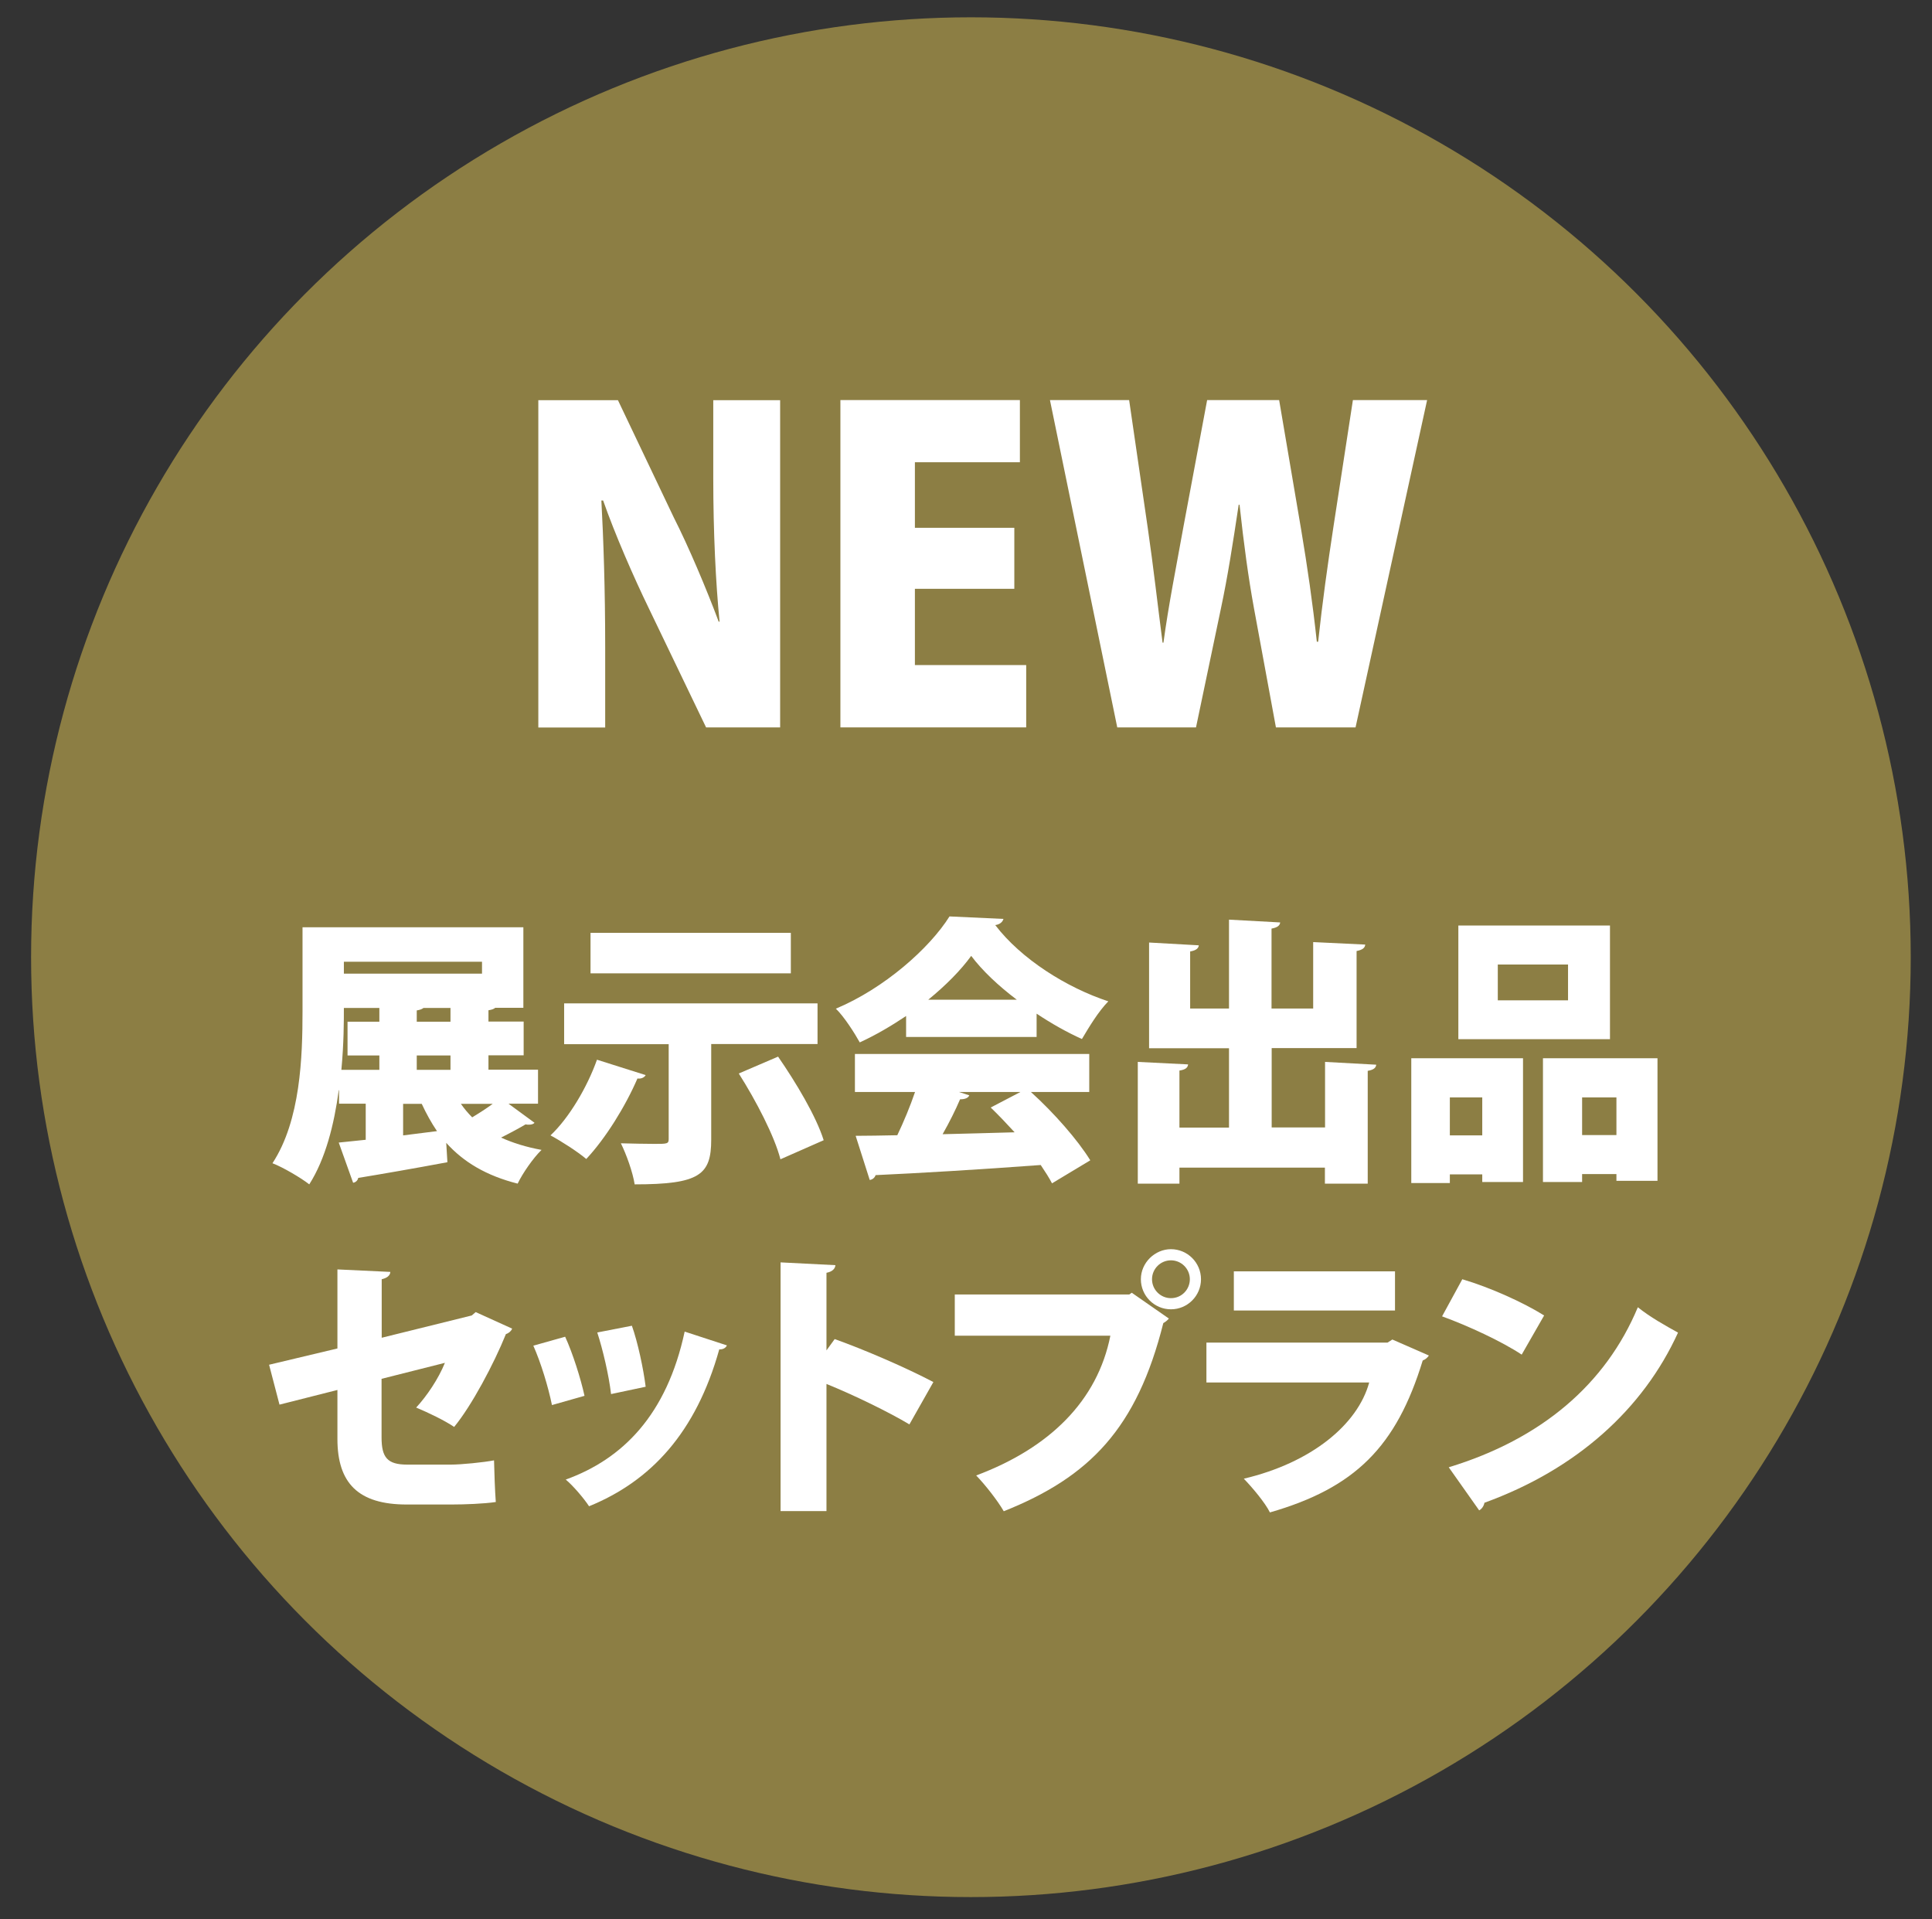
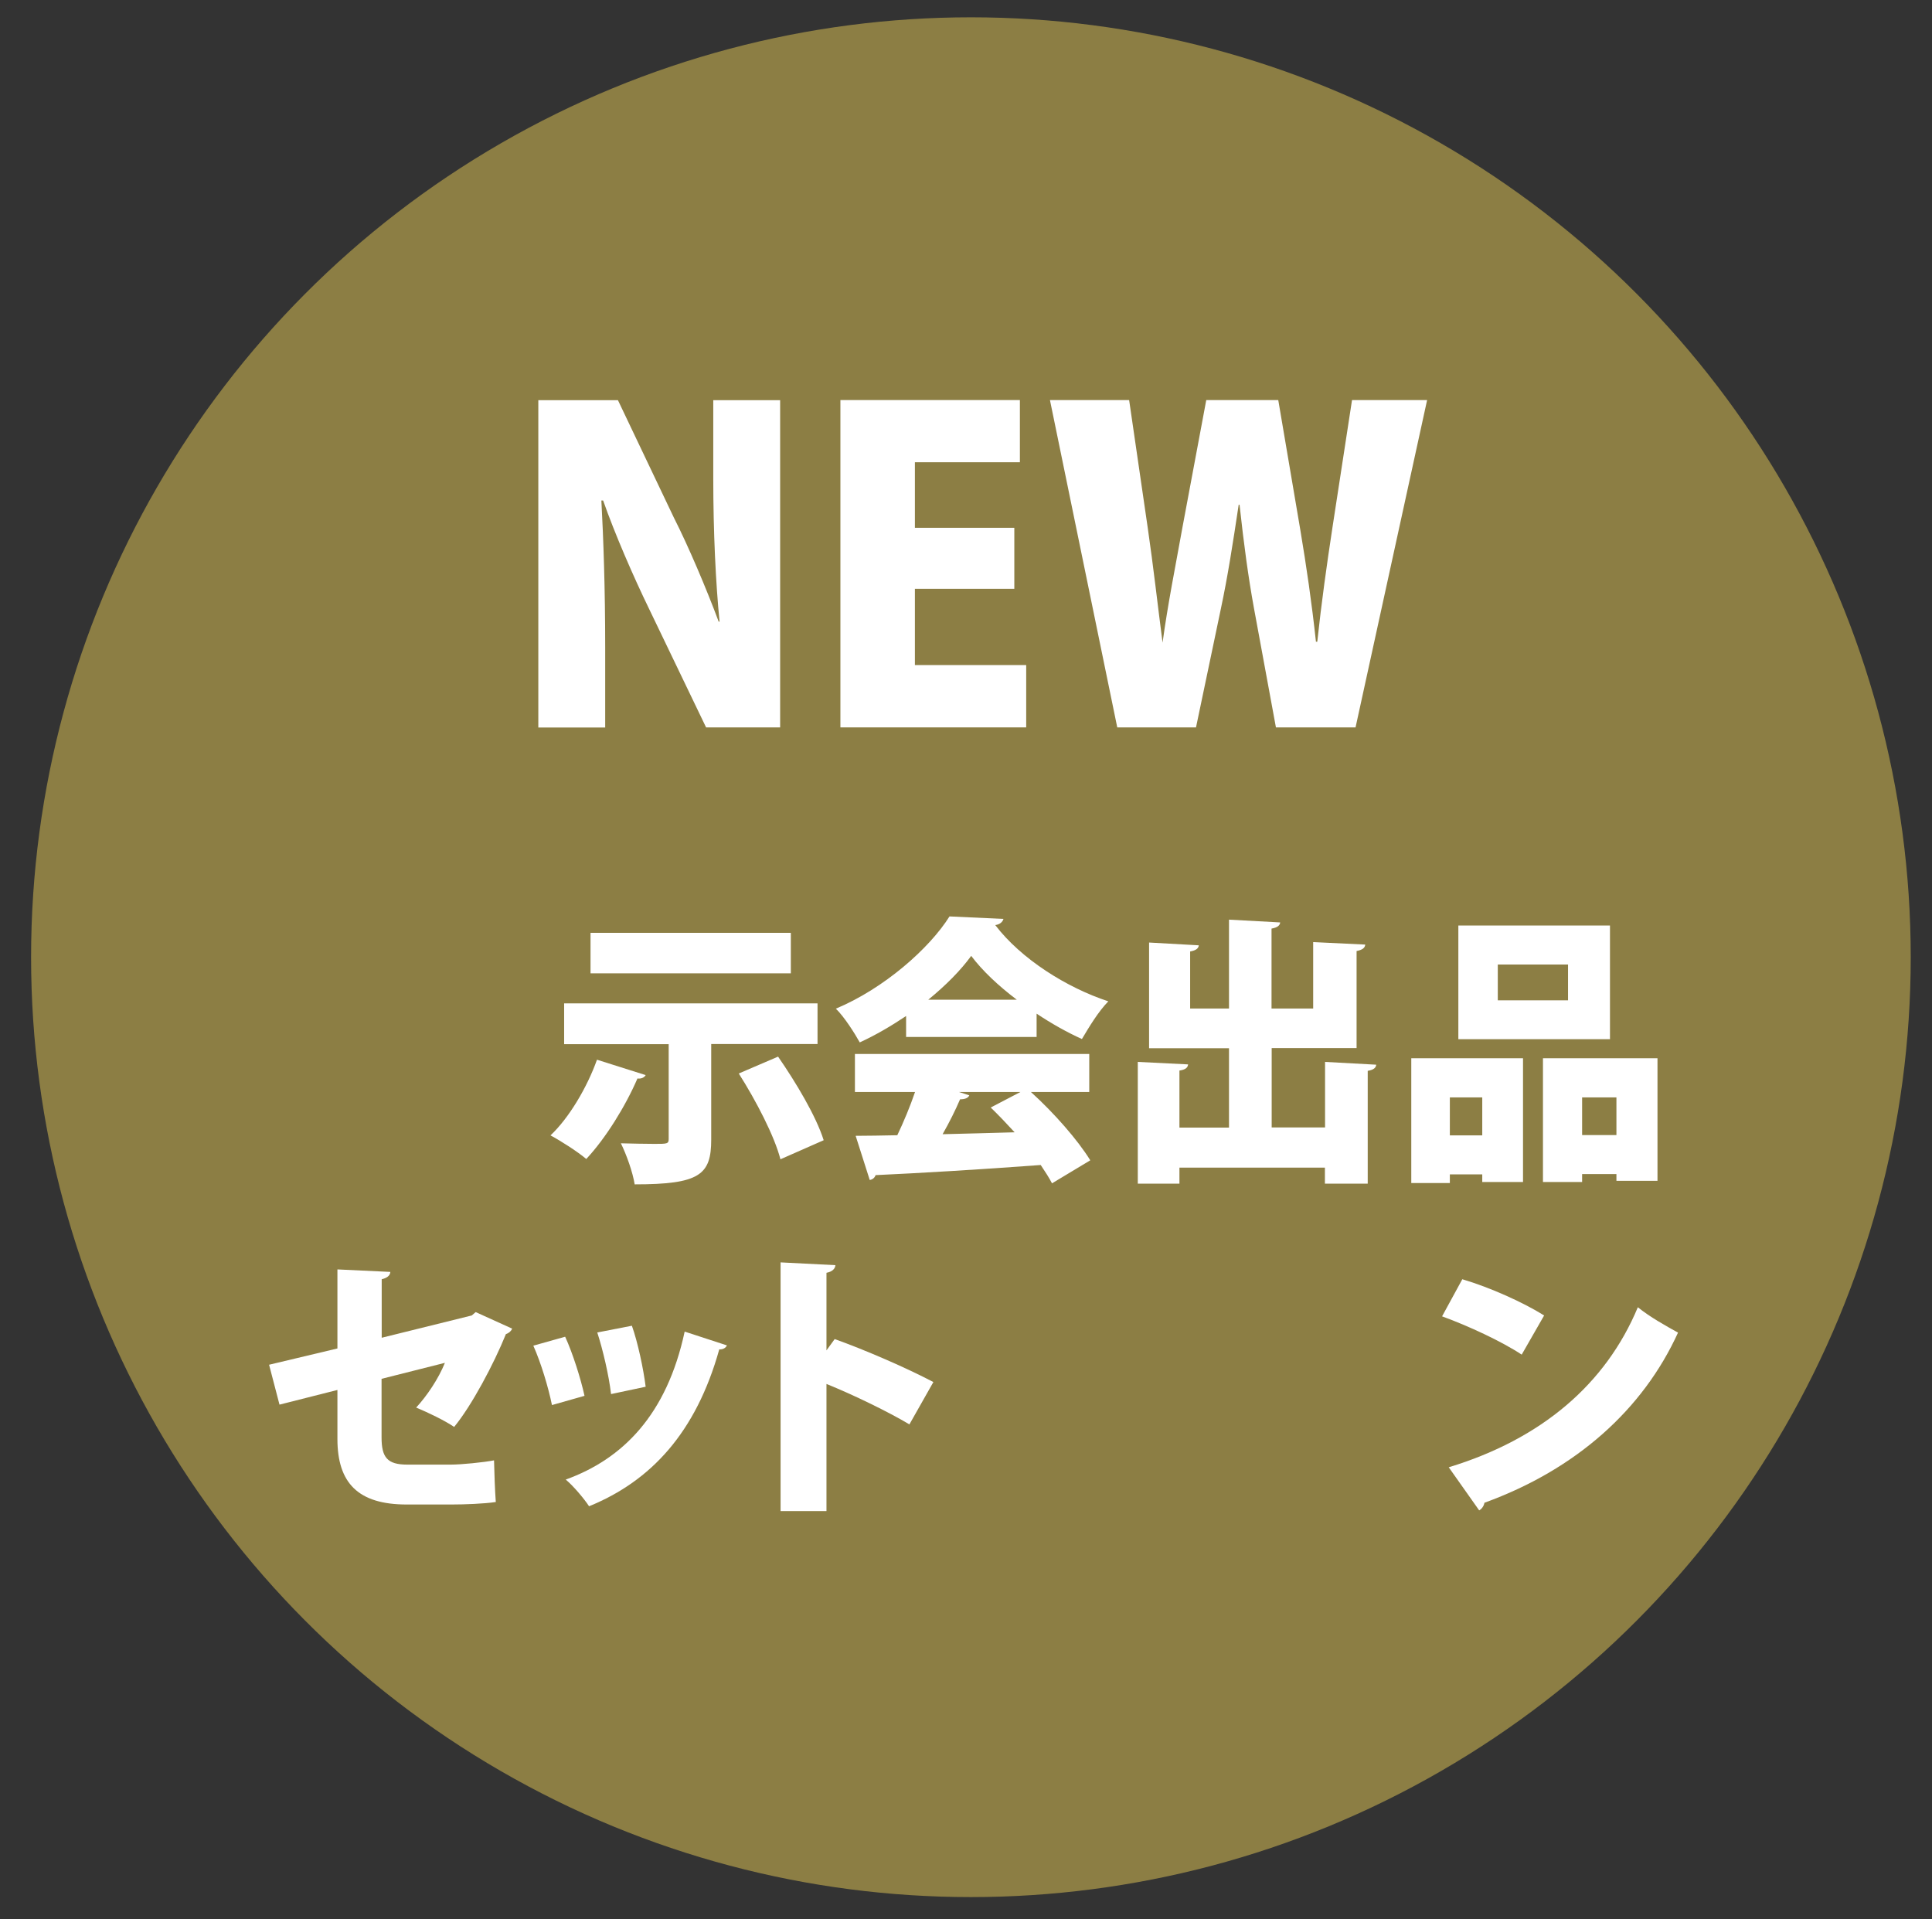
<svg xmlns="http://www.w3.org/2000/svg" id="_レイヤー_1" data-name="レイヤー 1" viewBox="0 0 131.75 130.88">
  <rect x="0" y="0" width="131.75" height="130.88" fill="#333333" stroke="none" />
  <defs>
    <style>
      .cls-1 {
        fill: #a69349;
        opacity: .78;
      }

      .cls-2 {
        fill: #fff;
      }
    </style>
  </defs>
  <circle class="cls-1" cx="66.21" cy="65.27" r="64.09" />
  <g>
    <path class="cls-2" d="M53.2,49.6h-5.05l-3.9-8.11c-1.04-2.14-2.31-5.05-3.12-7.36h-.12c.14,2.6.26,6,.26,9.99v5.49h-4.56v-22.32h5.43l3.81,8c1.01,1.99,2.22,4.85,3.06,7.1h.06c-.26-2.6-.43-6.09-.43-9.79v-5.31h4.56v22.32Z" />
    <path class="cls-2" d="M69.98,49.6h-12.67v-22.32h12.24v4.24h-7.16v4.47h6.78v4.16h-6.78v5.2h7.59v4.24Z" />
-     <path class="cls-2" d="M97.32,27.28l-4.88,22.32h-5.43l-1.5-8.14c-.38-2.08-.69-4.36-.98-7.04h-.06c-.4,2.66-.75,4.91-1.21,7.07l-1.7,8.11h-5.37l-4.59-22.32h5.4l1.27,8.72c.38,2.6.69,5.37,1.01,7.82h.06c.35-2.57.87-5.17,1.36-7.88l1.62-8.66h4.91l1.5,8.83c.43,2.57.78,4.97,1.07,7.65h.09c.29-2.69.64-5.2,1.04-7.82l1.33-8.66h5.08Z" />
+     <path class="cls-2" d="M97.32,27.28l-4.88,22.32h-5.43l-1.5-8.14c-.38-2.08-.69-4.36-.98-7.04h-.06c-.4,2.66-.75,4.91-1.21,7.07l-1.7,8.11h-5.37l-4.59-22.32h5.4l1.27,8.72c.38,2.6.69,5.37,1.01,7.82c.35-2.57.87-5.17,1.36-7.88l1.62-8.66h4.91l1.5,8.83c.43,2.57.78,4.97,1.07,7.65h.09c.29-2.69.64-5.2,1.04-7.82l1.33-8.66h5.08Z" />
  </g>
  <g>
-     <path class="cls-2" d="M34.69,75.27l1.76,1.29c-.08.1-.23.13-.38.13-.08,0-.15,0-.23-.02-.42.25-1.05.59-1.67.9.79.36,1.71.65,2.76.84-.56.54-1.29,1.59-1.63,2.3-2.13-.54-3.68-1.46-4.87-2.78l.08,1.32c-2.24.42-4.55.82-6.08,1.07-.04.19-.19.31-.35.33l-.98-2.74,1.84-.19v-2.46h-1.82v-.92h-.02c-.31,2.32-.9,4.68-2.01,6.42-.56-.44-1.8-1.17-2.51-1.44,1.92-2.92,2.05-7.29,2.05-10.36v-5.73h15.06v5.49h-1.92c-.08.08-.23.13-.46.17v.77h2.4v2.3h-2.4v.98h3.38v2.32h-2ZM23.45,68.73c0,.9,0,2.4-.17,4.22h2.59v-.98h-2.17v-2.3h2.17v-.94h-2.42ZM32.87,65.58h-9.42v.81h9.42v-.81ZM27.5,77.42l2.3-.29c-.38-.56-.73-1.19-1.04-1.86h-1.27v2.15ZM30.72,69.67v-.94h-1.84c-.1.08-.23.13-.46.17v.77h2.3ZM30.72,72.95v-.98h-2.3v.98h2.3ZM31.43,75.27c.23.33.48.63.77.92.48-.29.98-.61,1.4-.92h-2.17Z" />
    <path class="cls-2" d="M44.03,73.31c-.08.15-.29.27-.56.23-.82,1.9-2.17,4.08-3.49,5.49-.59-.5-1.73-1.23-2.44-1.61,1.27-1.19,2.51-3.3,3.17-5.16l3.32,1.05ZM55.75,71.19h-7.25v6.52c0,2.4-.79,3.05-5.22,3.05-.13-.83-.56-2.03-.94-2.8.75.02,1.69.04,2.28.04.88,0,.98,0,.98-.34v-6.46h-7.13v-2.78h17.28v2.78ZM53.93,63.61v2.76h-13.66v-2.76h13.66ZM53.22,79.05c-.4-1.57-1.67-4.01-2.84-5.85l2.68-1.15c1.21,1.75,2.59,4.05,3.11,5.7l-2.95,1.3Z" />
    <path class="cls-2" d="M61.79,70.72v-1.44c-1,.67-2.05,1.29-3.16,1.8-.35-.63-1.06-1.75-1.63-2.3,3.3-1.38,6.39-4.12,7.75-6.29l3.68.17c-.06.21-.25.38-.56.42,1.75,2.3,4.85,4.26,7.71,5.2-.69.71-1.3,1.73-1.8,2.57-1.02-.46-2.07-1.05-3.09-1.73v1.59h-8.9ZM74.27,74.46h-3.97c1.59,1.44,3.2,3.28,4.05,4.66l-2.61,1.57c-.19-.37-.46-.79-.77-1.25-4.16.31-8.4.56-11.26.69-.06.19-.23.31-.4.33l-.96-3.01c.81,0,1.78-.02,2.84-.04.44-.92.88-1.98,1.21-2.95h-4.1v-2.59h15.98v2.59ZM69.34,68.17c-1.27-.96-2.36-1.99-3.11-2.99-.71.98-1.73,2.01-2.93,2.99h6.04ZM65.39,74.46l.71.23c-.08.19-.31.27-.63.27-.31.73-.73,1.57-1.19,2.38,1.57-.04,3.24-.08,4.91-.13-.54-.59-1.09-1.17-1.63-1.69l2.03-1.06h-4.2Z" />
    <path class="cls-2" d="M90.36,72.41l3.49.19c-.02.21-.17.35-.58.42v7.69h-2.92v-1.09h-9.92v1.09h-2.84v-8.3l3.43.17c-.02.23-.19.36-.59.42v3.89h3.38v-5.41h-5.45v-7.21l3.39.19c-.02.21-.19.35-.59.42v3.89h2.65v-6.06l3.49.19c-.02.21-.19.35-.59.42v5.45h2.84v-4.53l3.55.17c-.02.23-.19.36-.59.44v6.62h-5.79v5.41h3.64v-4.49Z" />
    <path class="cls-2" d="M96.24,80.68v-8.52h7.62v8.44h-2.78v-.52h-2.21v.59h-2.63ZM101.08,74.83h-2.21v2.59h2.21v-2.59ZM109.79,63.11v7.75h-10.34v-7.75h10.34ZM106.93,68.21v-2.44h-4.79v2.44h4.79ZM105.22,72.16h7.81v8.36h-2.8v-.46h-2.34v.54h-2.67v-8.44ZM107.89,77.4h2.34v-2.57h-2.34v2.57Z" />
    <path class="cls-2" d="M34.92,90.61c-.06.15-.21.29-.42.36-.82,2.03-2.34,4.89-3.53,6.33-.65-.44-1.73-.96-2.59-1.32.73-.79,1.52-1.96,1.96-3.05l-4.32,1.09v3.99c0,1.36.38,1.86,1.75,1.86h2.97c.71,0,2.22-.15,2.95-.29.02.84.06,2.05.12,2.84-.79.12-2.13.17-3.01.17h-3.07c-3.3,0-4.72-1.46-4.72-4.47v-3.34l-3.95,1-.71-2.72,4.66-1.11v-5.39l3.61.17c-.02.27-.25.42-.59.5v3.99l6.14-1.52.27-.23,2.49,1.13Z" />
    <path class="cls-2" d="M38.54,91.15c.52,1.13,1.07,2.88,1.32,4.03l-2.22.63c-.25-1.23-.75-2.88-1.27-4.05l2.17-.61ZM49.57,91.74c-.06.15-.25.29-.52.27-1.59,5.68-4.66,8.98-8.88,10.7-.31-.48-1.06-1.38-1.59-1.82,3.88-1.4,6.89-4.41,8.11-10.09l2.88.94ZM43.09,90.4c.4,1.11.79,2.95.94,4.16l-2.36.5c-.15-1.29-.56-3.03-.94-4.2l2.36-.46Z" />
    <path class="cls-2" d="M62.02,97.13c-1.44-.86-3.85-2.03-5.66-2.76v8.67h-3.13v-16.96l3.74.19c-.02.23-.19.44-.61.52v5.29l.56-.77c2.05.73,4.89,1.96,6.73,2.93l-1.63,2.88Z" />
-     <path class="cls-2" d="M65.12,88.27h11.89l.17-.12,2.53,1.76c-.1.12-.23.23-.38.31-1.8,7.17-5.01,10.49-10.88,12.83-.42-.73-1.28-1.82-1.88-2.44,5.02-1.88,8.27-5.1,9.15-9.53h-10.61v-2.82ZM79.85,85.18c1.13,0,2.05.92,2.05,2.05s-.92,2.05-2.05,2.05-2.05-.92-2.05-2.05.96-2.05,2.05-2.05ZM81.14,87.23c0-.71-.58-1.29-1.29-1.29s-1.29.58-1.29,1.29.58,1.29,1.29,1.29c.75,0,1.29-.61,1.29-1.29Z" />
-     <path class="cls-2" d="M97.44,92.43c-.08.13-.23.27-.42.34-1.8,5.89-4.62,8.69-10.42,10.36-.33-.67-1.21-1.71-1.78-2.3,4.62-1.09,7.77-3.7,8.55-6.56h-11.1v-2.72h12.35l.33-.21,2.49,1.09ZM95.13,89.36h-10.99v-2.67h10.99v2.67Z" />
    <path class="cls-2" d="M99.72,87.23c1.9.56,4.18,1.59,5.58,2.47l-1.53,2.67c-1.36-.9-3.64-1.96-5.43-2.61l1.38-2.53ZM98.8,100.05c6.31-1.92,10.7-5.66,12.89-10.91.86.69,1.88,1.25,2.74,1.73-2.38,5.22-6.92,9.32-13.2,11.6-.04.21-.17.42-.36.52l-2.07-2.93Z" />
  </g>
</svg>